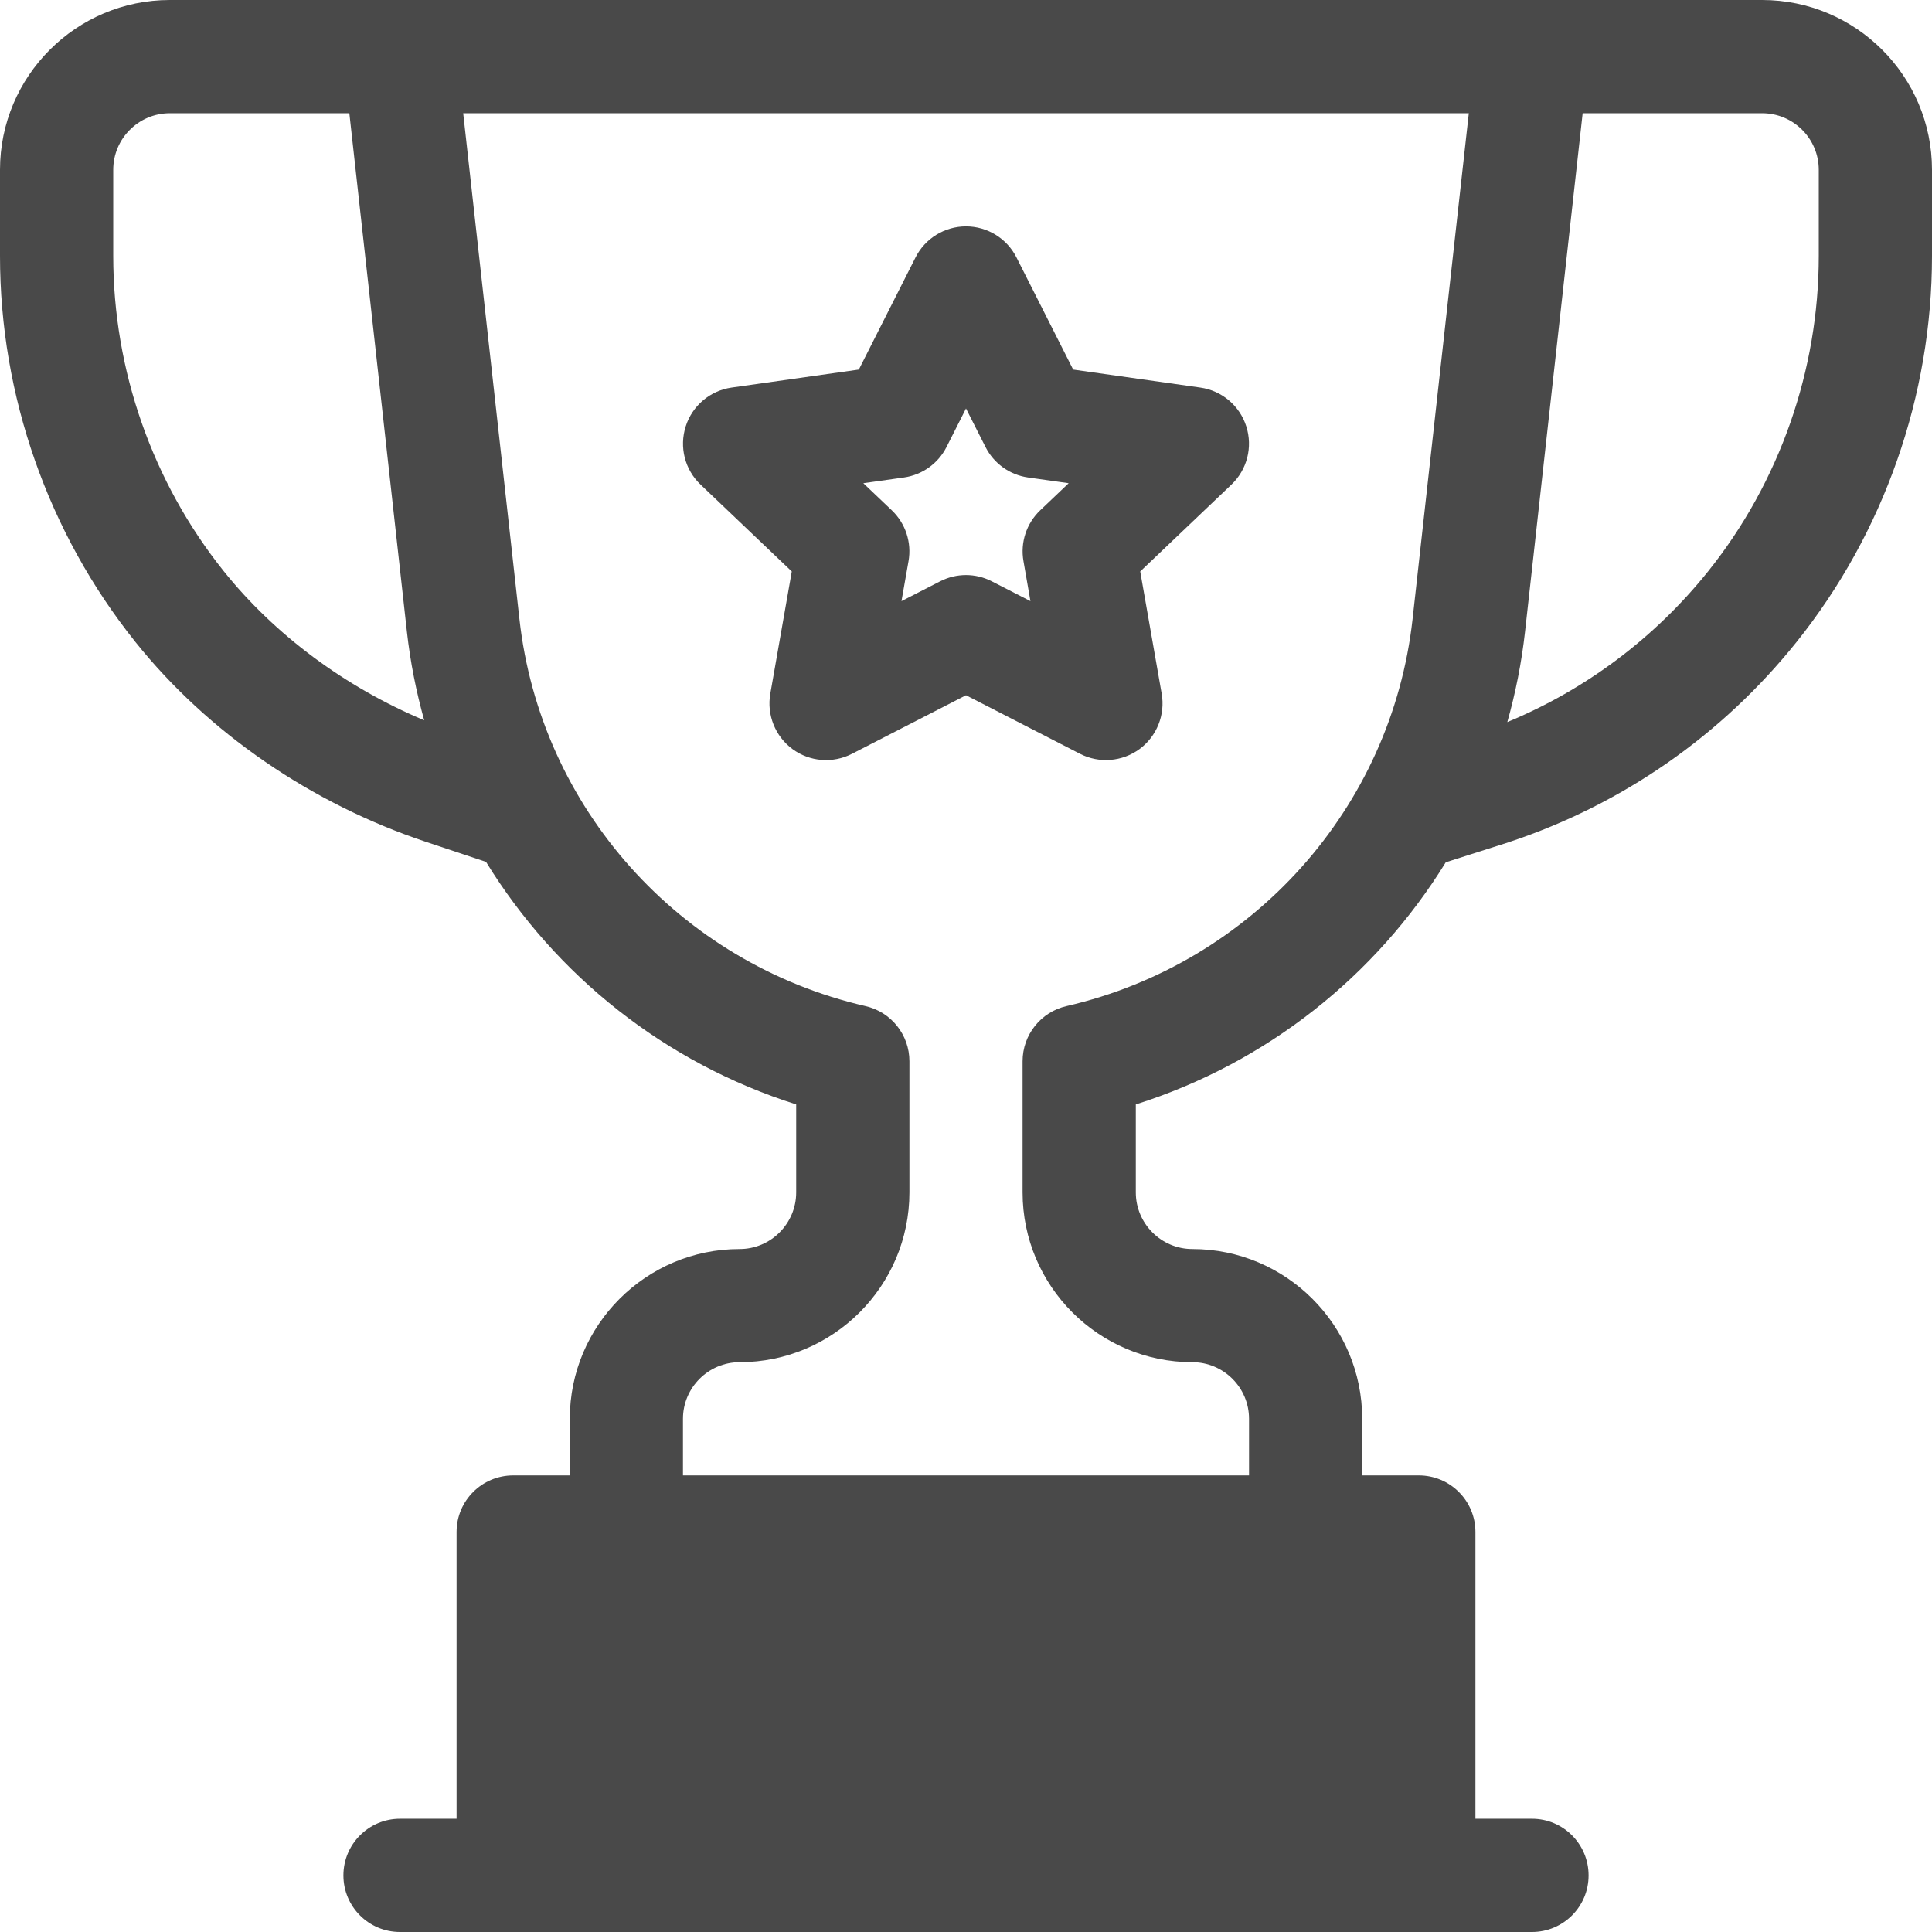
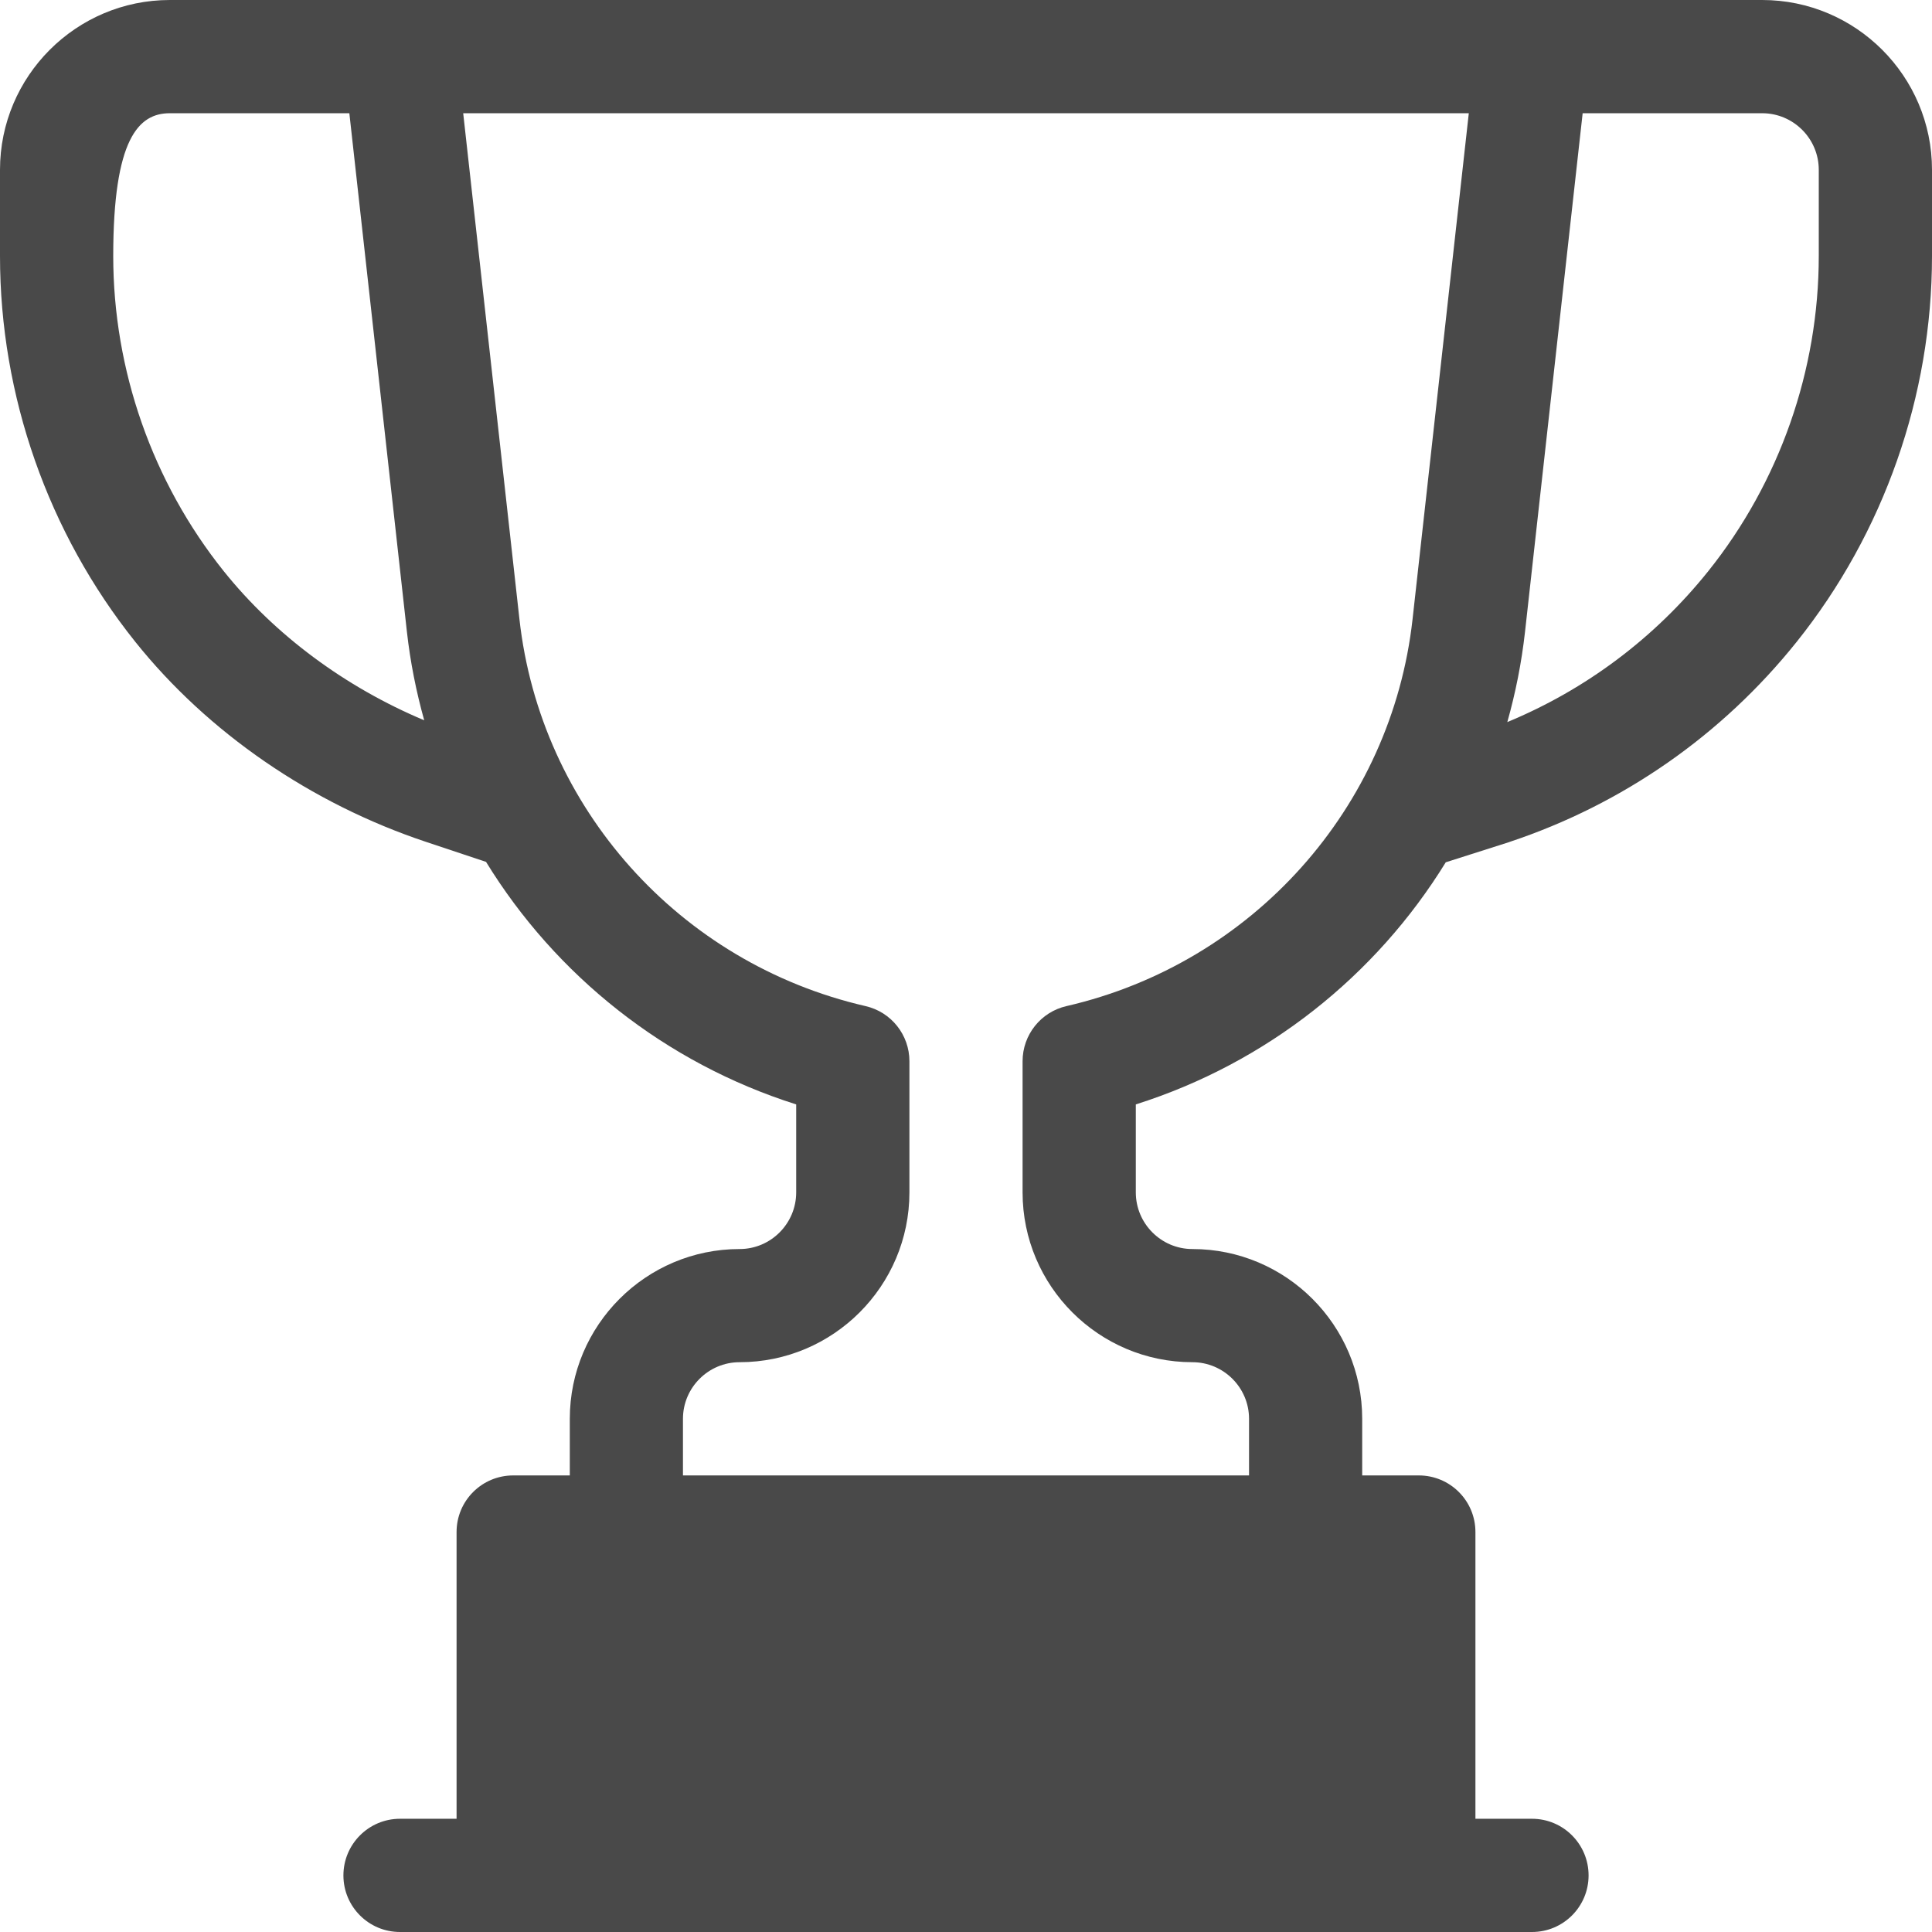
<svg xmlns="http://www.w3.org/2000/svg" width="28" height="28" viewBox="0 0 28 28" fill="none">
-   <path d="M25.539 0C25.142 0 2.857 0 2.461 0C1.104 0 0 1.104 0 2.461V3.711C0 5.735 0.696 7.721 1.961 9.302C3.013 10.617 4.509 11.646 6.174 12.201L7.044 12.491C8.054 14.136 9.637 15.404 11.539 16.006V17.281C11.539 17.733 11.171 18.102 10.719 18.102C9.362 18.102 8.258 19.206 8.258 20.562V21.383H7.438C6.984 21.383 6.617 21.75 6.617 22.203V26.359H5.797C5.344 26.359 4.977 26.727 4.977 27.18C4.977 27.633 5.344 28 5.797 28H22.203C22.656 28 23.023 27.633 23.023 27.18C23.023 26.727 22.656 26.359 22.203 26.359H21.383V22.203C21.383 21.75 21.016 21.383 20.562 21.383H19.742V20.562C19.742 19.206 18.638 18.102 17.281 18.102C16.829 18.102 16.461 17.733 16.461 17.281V16.006C18.36 15.405 19.943 14.139 20.953 12.497L21.87 12.205C21.873 12.204 21.877 12.203 21.88 12.201C23.52 11.655 24.959 10.652 26.039 9.302C27.304 7.721 28 5.735 28 3.711V2.461C28 1.104 26.896 0 25.539 0ZM3.242 8.277C2.209 6.986 1.641 5.364 1.641 3.711V2.461C1.641 2.009 2.009 1.641 2.461 1.641H5.063L5.897 9.154C5.946 9.594 6.032 10.023 6.148 10.439C5.001 9.957 3.984 9.203 3.242 8.277ZM15.457 14.581C15.084 14.666 14.82 14.998 14.82 15.38V17.281C14.82 18.638 15.924 19.742 17.281 19.742C17.733 19.742 18.102 20.11 18.102 20.562V21.383H9.898V20.562C9.898 20.11 10.267 19.742 10.719 19.742C12.076 19.742 13.18 18.638 13.18 17.281V15.38C13.18 14.998 12.916 14.666 12.543 14.581C9.847 13.96 7.832 11.707 7.528 8.973L6.713 1.641H21.287L20.472 8.973C20.168 11.707 18.153 13.96 15.457 14.581ZM26.359 3.711C26.359 5.364 25.791 6.986 24.758 8.277C23.983 9.245 22.983 9.994 21.845 10.465C21.965 10.04 22.052 9.603 22.102 9.154L22.937 1.641H25.539C25.991 1.641 26.359 2.009 26.359 2.461V3.711Z" fill="#494949" />
-   <path d="M17.396 5.617L15.553 5.356L14.732 3.732C14.593 3.455 14.309 3.281 14 3.281C13.691 3.281 13.407 3.455 13.268 3.732L12.447 5.356L10.603 5.617C10.292 5.661 10.033 5.88 9.938 6.179C9.842 6.479 9.925 6.807 10.153 7.023L11.475 8.282L11.164 10.053C11.11 10.36 11.235 10.671 11.485 10.856C11.736 11.041 12.07 11.067 12.347 10.925L14 10.076L15.653 10.925C15.93 11.067 16.264 11.04 16.515 10.856C16.765 10.671 16.89 10.36 16.836 10.053L16.525 8.282L17.847 7.023C18.075 6.806 18.158 6.479 18.062 6.179C17.967 5.88 17.708 5.661 17.396 5.617ZM15.075 7.396C14.876 7.586 14.785 7.862 14.833 8.133L14.934 8.712L14.374 8.425C14.139 8.304 13.861 8.304 13.625 8.425L13.065 8.712L13.167 8.133C13.215 7.862 13.124 7.586 12.925 7.396L12.512 7.003L13.101 6.92C13.367 6.882 13.597 6.717 13.718 6.478L14 5.92L14.282 6.477C14.403 6.717 14.633 6.882 14.899 6.92L15.488 7.003L15.075 7.396Z" fill="#494949" />
+   <path d="M25.539 0C25.142 0 2.857 0 2.461 0C1.104 0 0 1.104 0 2.461V3.711C0 5.735 0.696 7.721 1.961 9.302C3.013 10.617 4.509 11.646 6.174 12.201L7.044 12.491C8.054 14.136 9.637 15.404 11.539 16.006V17.281C11.539 17.733 11.171 18.102 10.719 18.102C9.362 18.102 8.258 19.206 8.258 20.562V21.383H7.438C6.984 21.383 6.617 21.75 6.617 22.203V26.359H5.797C5.344 26.359 4.977 26.727 4.977 27.18C4.977 27.633 5.344 28 5.797 28H22.203C22.656 28 23.023 27.633 23.023 27.18C23.023 26.727 22.656 26.359 22.203 26.359H21.383V22.203C21.383 21.75 21.016 21.383 20.562 21.383H19.742V20.562C19.742 19.206 18.638 18.102 17.281 18.102C16.829 18.102 16.461 17.733 16.461 17.281V16.006C18.36 15.405 19.943 14.139 20.953 12.497L21.87 12.205C21.873 12.204 21.877 12.203 21.88 12.201C23.52 11.655 24.959 10.652 26.039 9.302C27.304 7.721 28 5.735 28 3.711V2.461C28 1.104 26.896 0 25.539 0ZM3.242 8.277C2.209 6.986 1.641 5.364 1.641 3.711C1.641 2.009 2.009 1.641 2.461 1.641H5.063L5.897 9.154C5.946 9.594 6.032 10.023 6.148 10.439C5.001 9.957 3.984 9.203 3.242 8.277ZM15.457 14.581C15.084 14.666 14.82 14.998 14.82 15.38V17.281C14.82 18.638 15.924 19.742 17.281 19.742C17.733 19.742 18.102 20.11 18.102 20.562V21.383H9.898V20.562C9.898 20.11 10.267 19.742 10.719 19.742C12.076 19.742 13.18 18.638 13.18 17.281V15.38C13.18 14.998 12.916 14.666 12.543 14.581C9.847 13.96 7.832 11.707 7.528 8.973L6.713 1.641H21.287L20.472 8.973C20.168 11.707 18.153 13.96 15.457 14.581ZM26.359 3.711C26.359 5.364 25.791 6.986 24.758 8.277C23.983 9.245 22.983 9.994 21.845 10.465C21.965 10.04 22.052 9.603 22.102 9.154L22.937 1.641H25.539C25.991 1.641 26.359 2.009 26.359 2.461V3.711Z" fill="#494949" />
</svg>